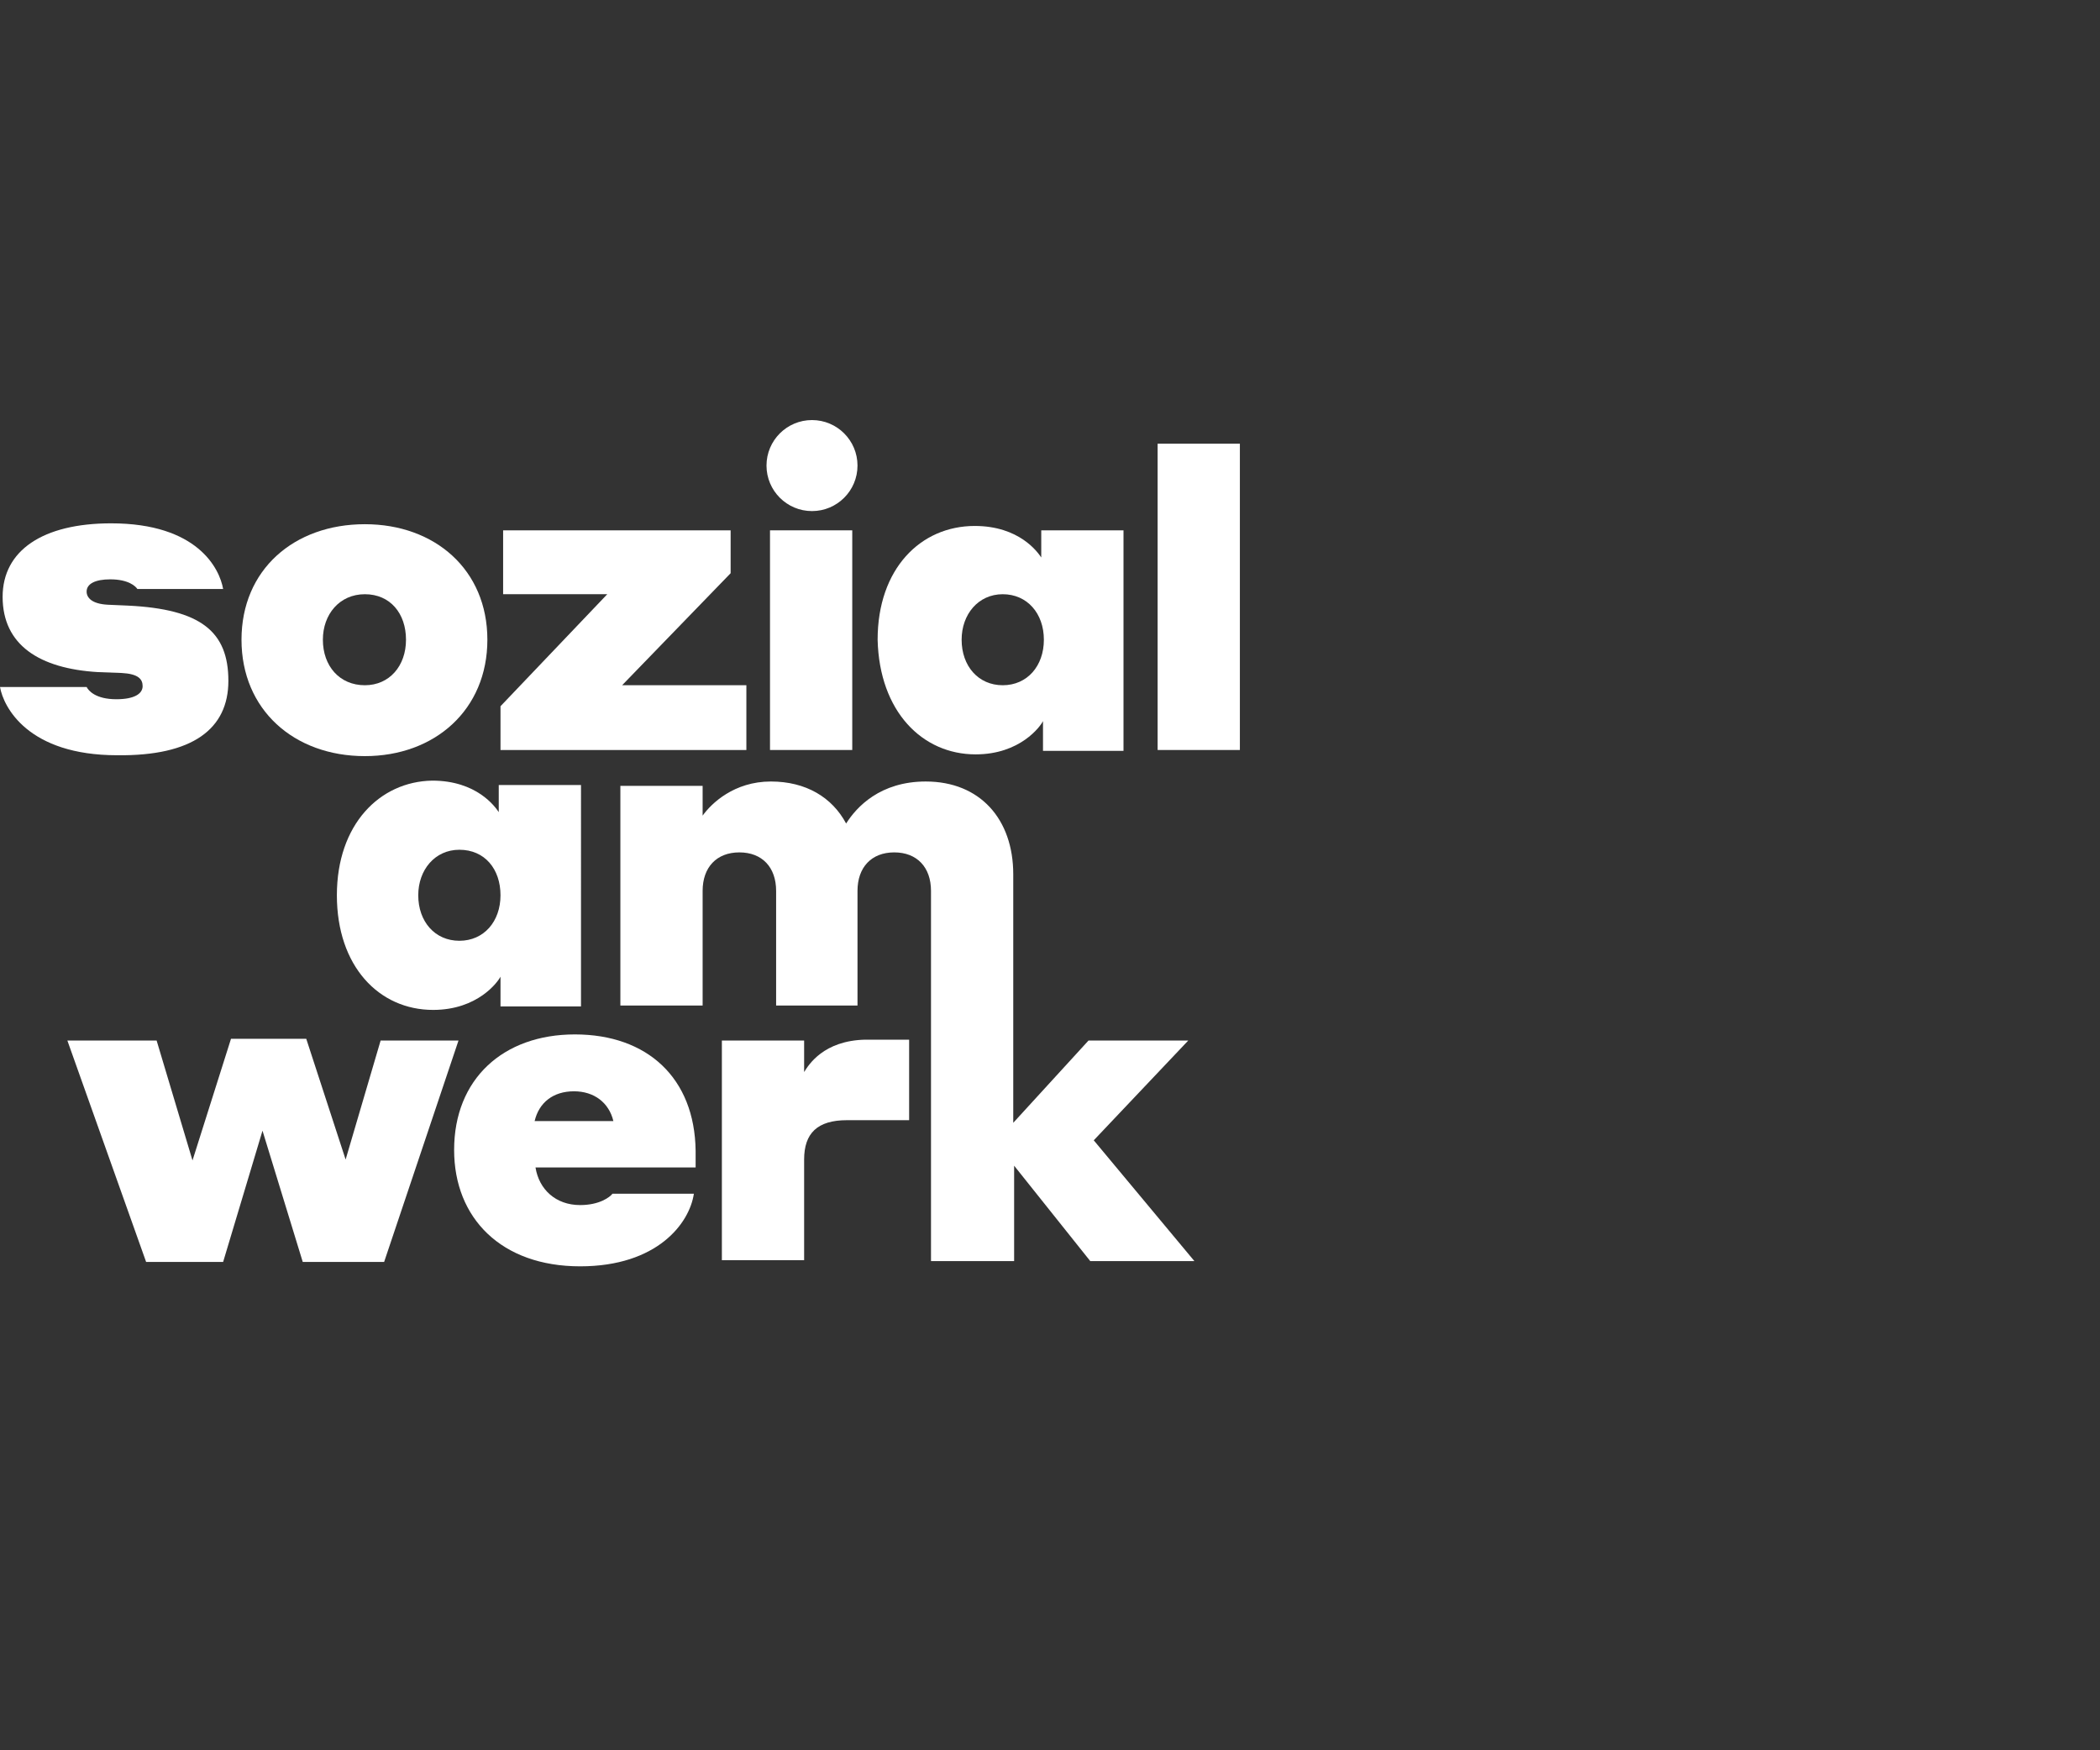
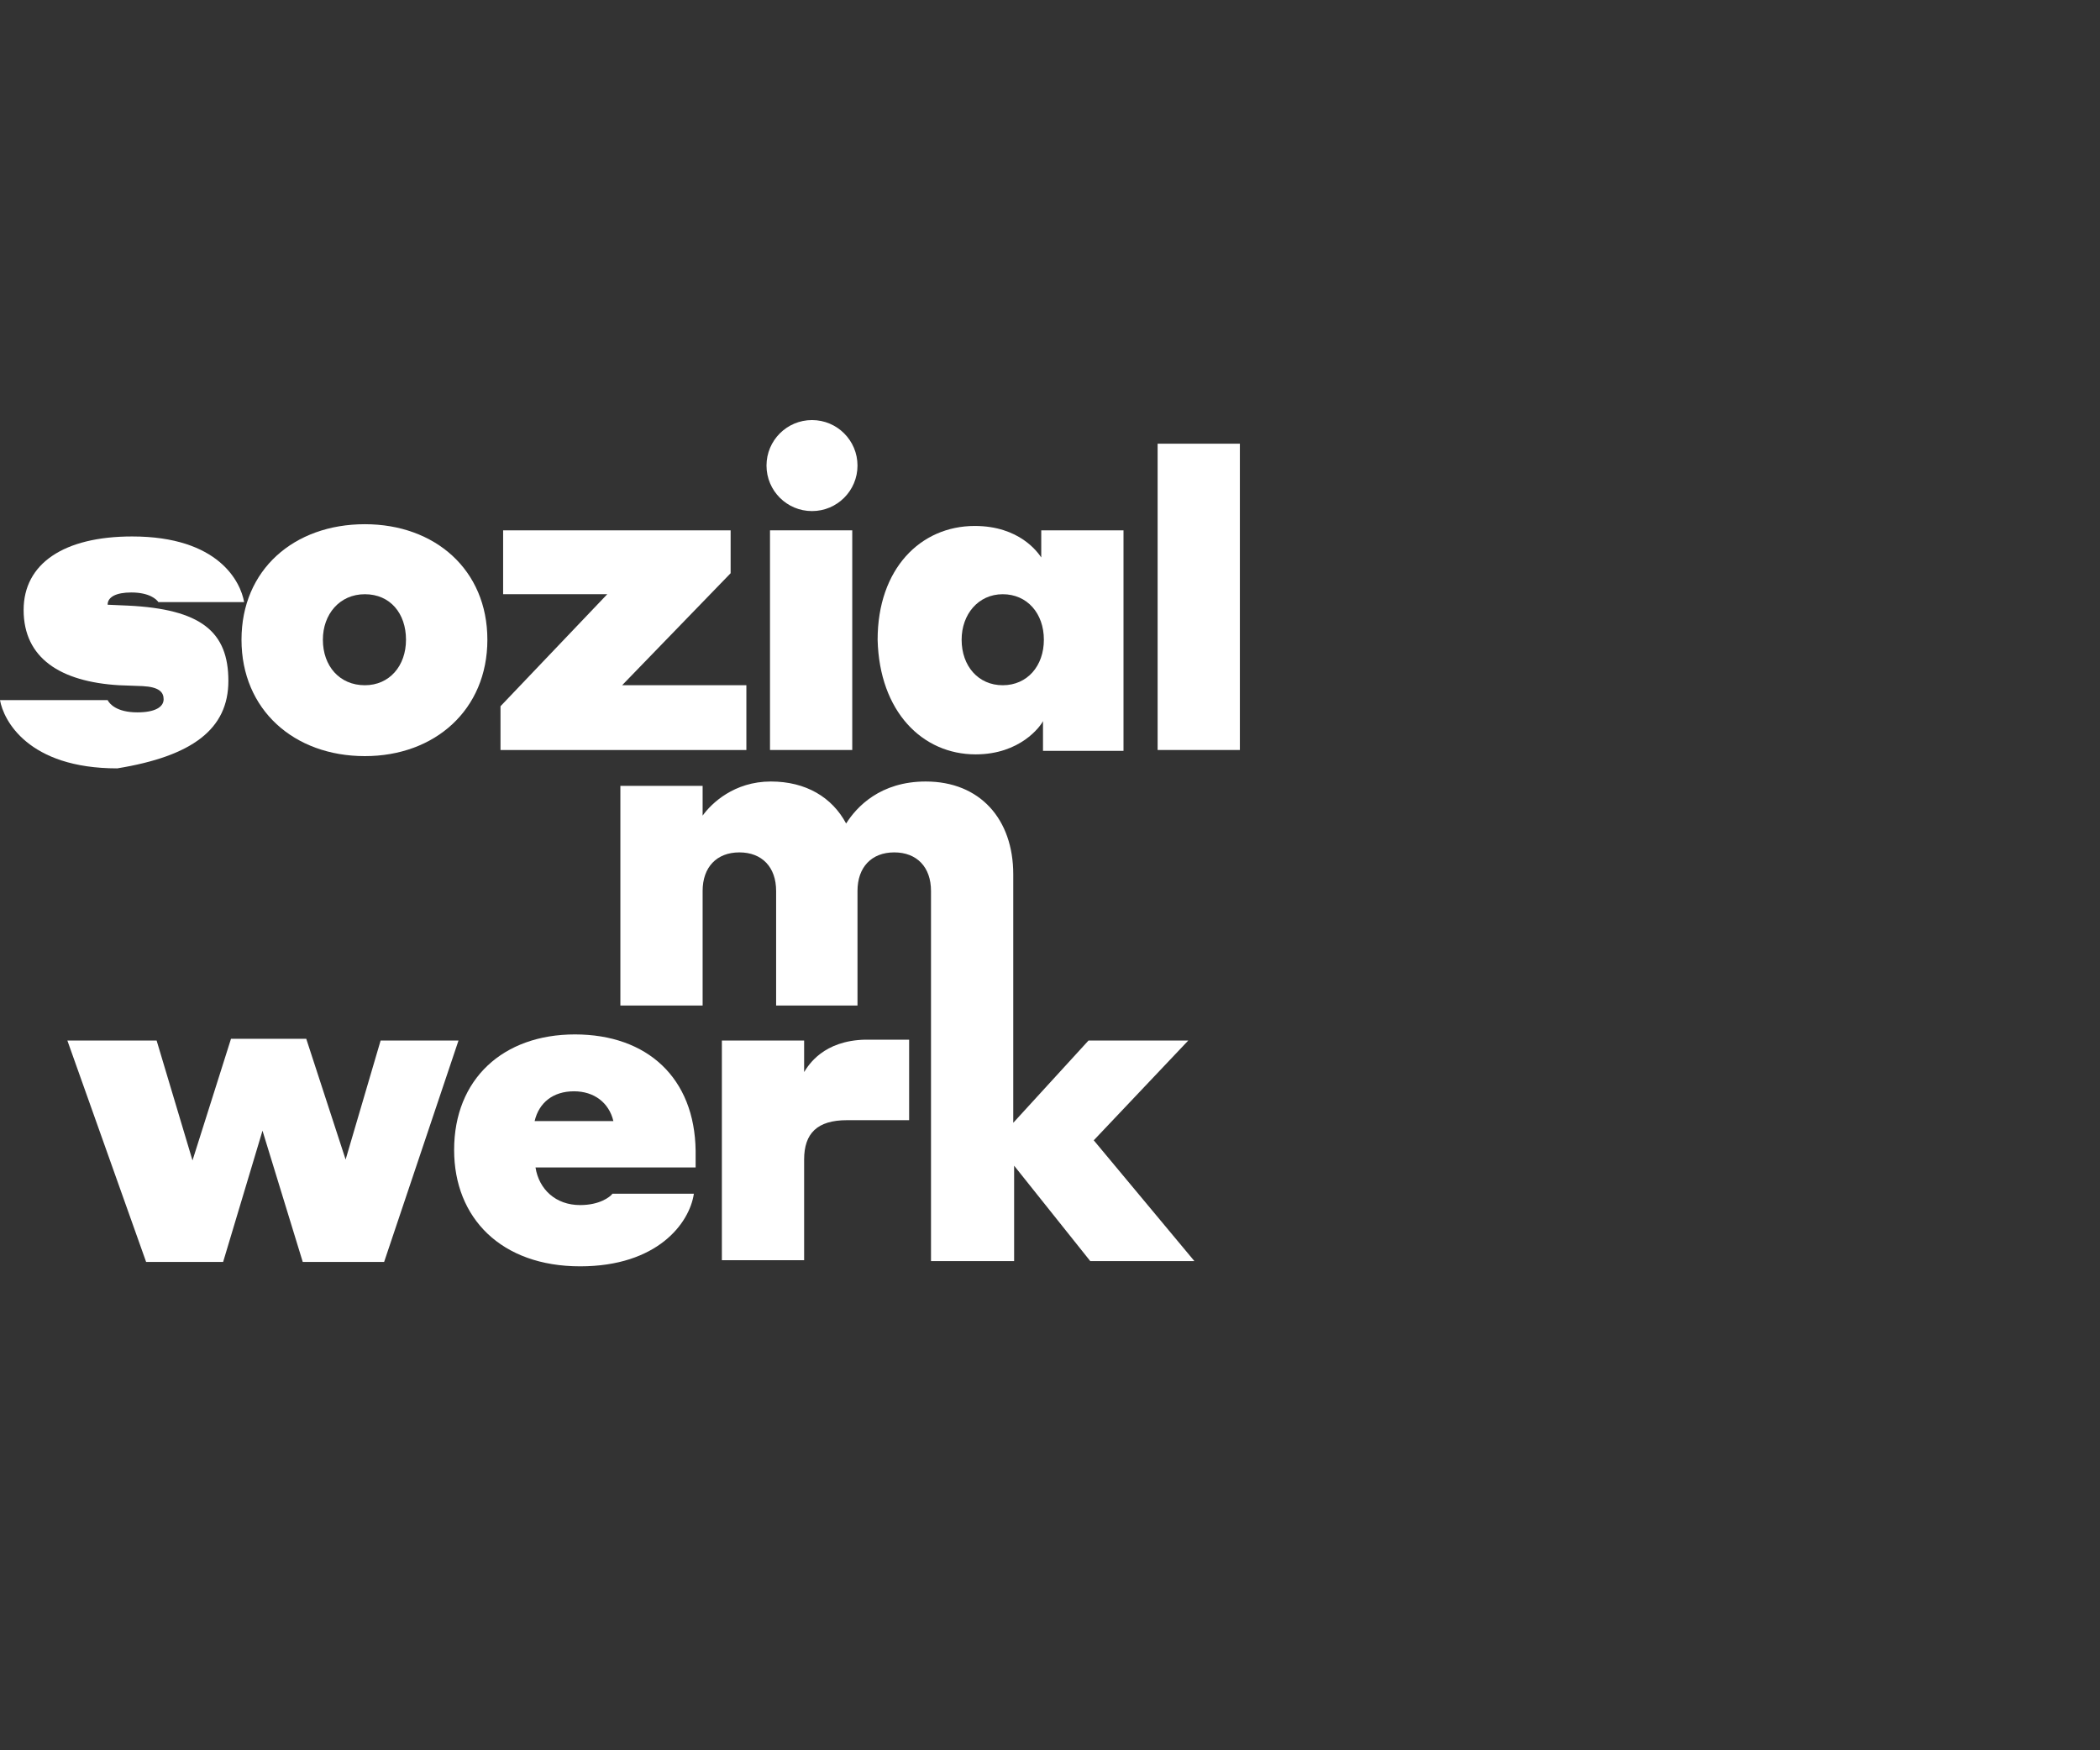
<svg xmlns="http://www.w3.org/2000/svg" version="1.1" id="Ebene_1" x="0px" y="0px" viewBox="0 0 240 200" style="enable-background:new 0 0 240 200;" xml:space="preserve">
  <rect x="0" y="0" width="240" height="200" fill="#333333" stroke="none" />
  <style type="text/css">
	.st0{fill:none;}
	.st1{fill:#FFFFFF;}
</style>
  <g id="XMLID_875_">
    <rect id="XMLID_14_" y="0" class="st0" width="240" height="200" />
  </g>
  <g>
-     <path class="st1" d="M26.1,77.8c0-5.6-3.1-8.2-11.5-8.6l-2.3-0.1c-1.8-0.1-2.4-0.8-2.4-1.5c0-0.9,1-1.4,2.7-1.4   c2.1,0,2.9,0.8,3.1,1.1h9.8c-0.4-2.3-2.9-7.5-12.8-7.5c-7.8,0-12.4,3.1-12.4,8.4c0,5.5,4.2,8.2,10.9,8.6l2.7,0.1   c1.9,0.1,2.4,0.7,2.4,1.5c0,0.9-1,1.5-3,1.5c-2.4,0-3.2-1-3.4-1.4H0c0.4,2.3,3.2,7.8,13.4,7.8C22,86.4,26.1,83.3,26.1,77.8z" />
+     <path class="st1" d="M26.1,77.8c0-5.6-3.1-8.2-11.5-8.6l-2.3-0.1c0-0.9,1-1.4,2.7-1.4   c2.1,0,2.9,0.8,3.1,1.1h9.8c-0.4-2.3-2.9-7.5-12.8-7.5c-7.8,0-12.4,3.1-12.4,8.4c0,5.5,4.2,8.2,10.9,8.6l2.7,0.1   c1.9,0.1,2.4,0.7,2.4,1.5c0,0.9-1,1.5-3,1.5c-2.4,0-3.2-1-3.4-1.4H0c0.4,2.3,3.2,7.8,13.4,7.8C22,86.4,26.1,83.3,26.1,77.8z" />
    <path class="st1" d="M41.7,86.4c8,0,14-5.3,14-13.3c0-8-6-13.2-14-13.2c-8.1,0-14.1,5.2-14.1,13.2C27.6,81.1,33.6,86.4,41.7,86.4z    M41.7,67.9c2.9,0,4.7,2.2,4.7,5.2c0,3-1.9,5.2-4.7,5.2c-2.9,0-4.8-2.2-4.8-5.2C36.9,70.2,38.8,67.9,41.7,67.9z" />
    <polygon class="st1" points="85.3,78.3 71.1,78.3 83.5,65.5 83.5,60.6 57.5,60.6 57.5,67.9 69.4,67.9 57.2,80.7 57.2,85.7    85.3,85.7  " />
    <rect x="88" y="60.6" class="st1" width="9.4" height="25.1" />
    <path class="st1" d="M111.5,86.2c5.1,0,7.4-3.2,7.7-3.8v3.4h9.2V60.6h-9.4v3.1c-0.4-0.6-2.5-3.6-7.6-3.6c-6.2,0-11.1,4.9-11.1,13   C100.5,81.3,105.4,86.2,111.5,86.2z M114.6,67.9c2.8,0,4.7,2.2,4.7,5.2c0,3-1.9,5.2-4.7,5.2c-2.8,0-4.7-2.2-4.7-5.2   C109.9,70.2,111.8,67.9,114.6,67.9z" />
    <rect x="132.3" y="50.7" class="st1" width="9.4" height="35" />
-     <path class="st1" d="M38.5,102.3c0,8.1,4.8,13.1,11,13.1c5.1,0,7.4-3.2,7.7-3.8v3.4h9.2V89.7h-9.4v3.1c-0.4-0.6-2.5-3.6-7.6-3.6   C43.4,89.3,38.5,94.2,38.5,102.3z M57.2,102.3c0,3-1.9,5.2-4.7,5.2c-2.8,0-4.7-2.2-4.7-5.2c0-2.9,1.9-5.2,4.7-5.2   C55.4,97.1,57.2,99.3,57.2,102.3z" />
    <polygon class="st1" points="43.5,118.9 39.5,132.5 35,118.7 26.4,118.7 22,132.6 17.9,118.9 7.7,118.9 16.7,144.2 25.5,144.2    30,129.2 34.6,144.2 43.9,144.2 52.4,118.9  " />
    <path class="st1" d="M65.7,118.2c-8.2,0-13.8,5.1-13.8,13.2c0,7.8,5.4,13.3,14.4,13.3c8.8,0,12.5-4.9,13-8.3h-9.3   c-0.3,0.4-1.5,1.3-3.7,1.3c-2.8,0-4.7-1.8-5.1-4.3h18.3v-1.9C79.4,123.2,74,118.2,65.7,118.2z M61.1,128.1c0.5-2.1,2.1-3.4,4.5-3.4   c2.3,0,4,1.3,4.5,3.4H61.1z" />
    <path class="st1" d="M91.9,122.5v-3.6h-9.4V144h9.4v-11.5c0-3,1.5-4.5,4.9-4.5h7.1v-9.2h-5C94.1,118.9,92.4,121.7,91.9,122.5z" />
    <path class="st1" d="M135.8,118.9h-11.4l-8.6,9.4l0-28.4c0-6.3-3.8-10.6-10-10.6c-5.2,0-7.9,2.9-9.1,4.8c-1.6-3-4.6-4.8-8.6-4.8   c-4.2,0-6.8,2.5-7.8,3.9v-3.4h-9.4v25.1h9.4v-13.1c0-2.7,1.6-4.4,4.2-4.4c2.6,0,4.2,1.7,4.2,4.4v13.1H98v-13.1   c0-2.7,1.6-4.4,4.2-4.4c2.6,0,4.2,1.7,4.2,4.4l0,42.3h9.5v-10.9l8.7,10.9h11.9L125,130.3L135.8,118.9z" />
  </g>
  <circle class="st1" cx="92.8" cy="53.2" r="5.2" />
</svg>